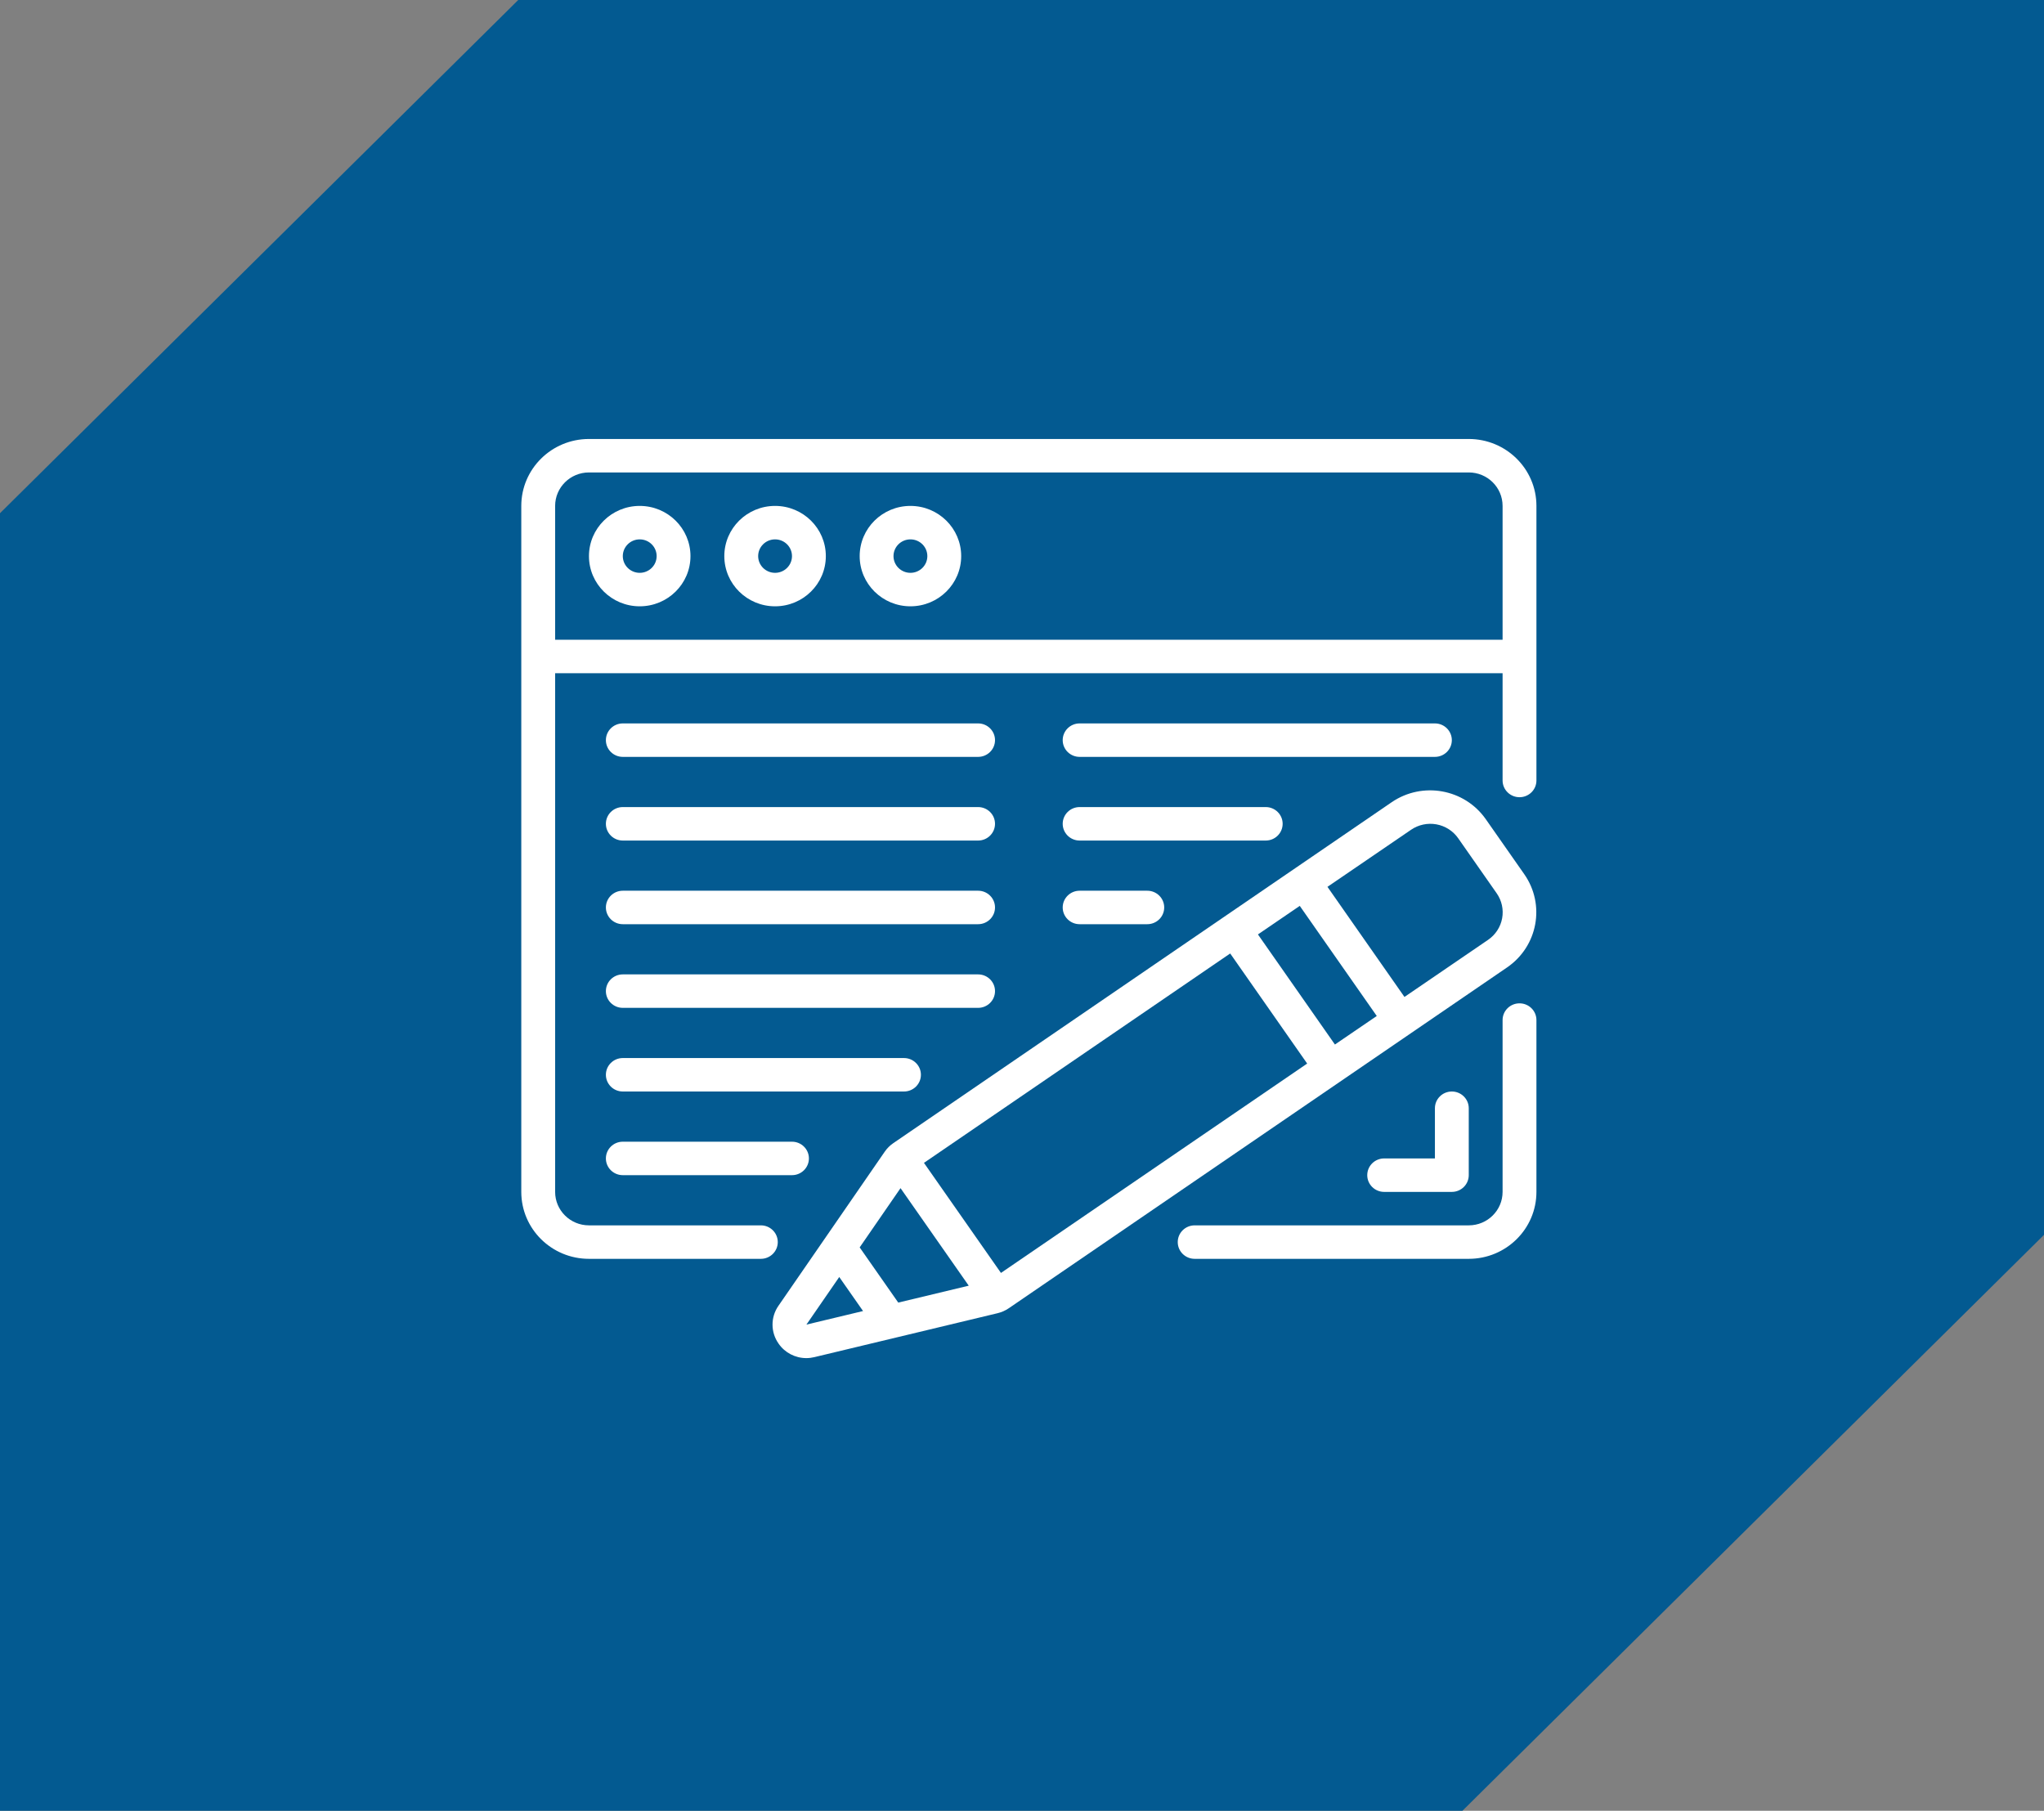
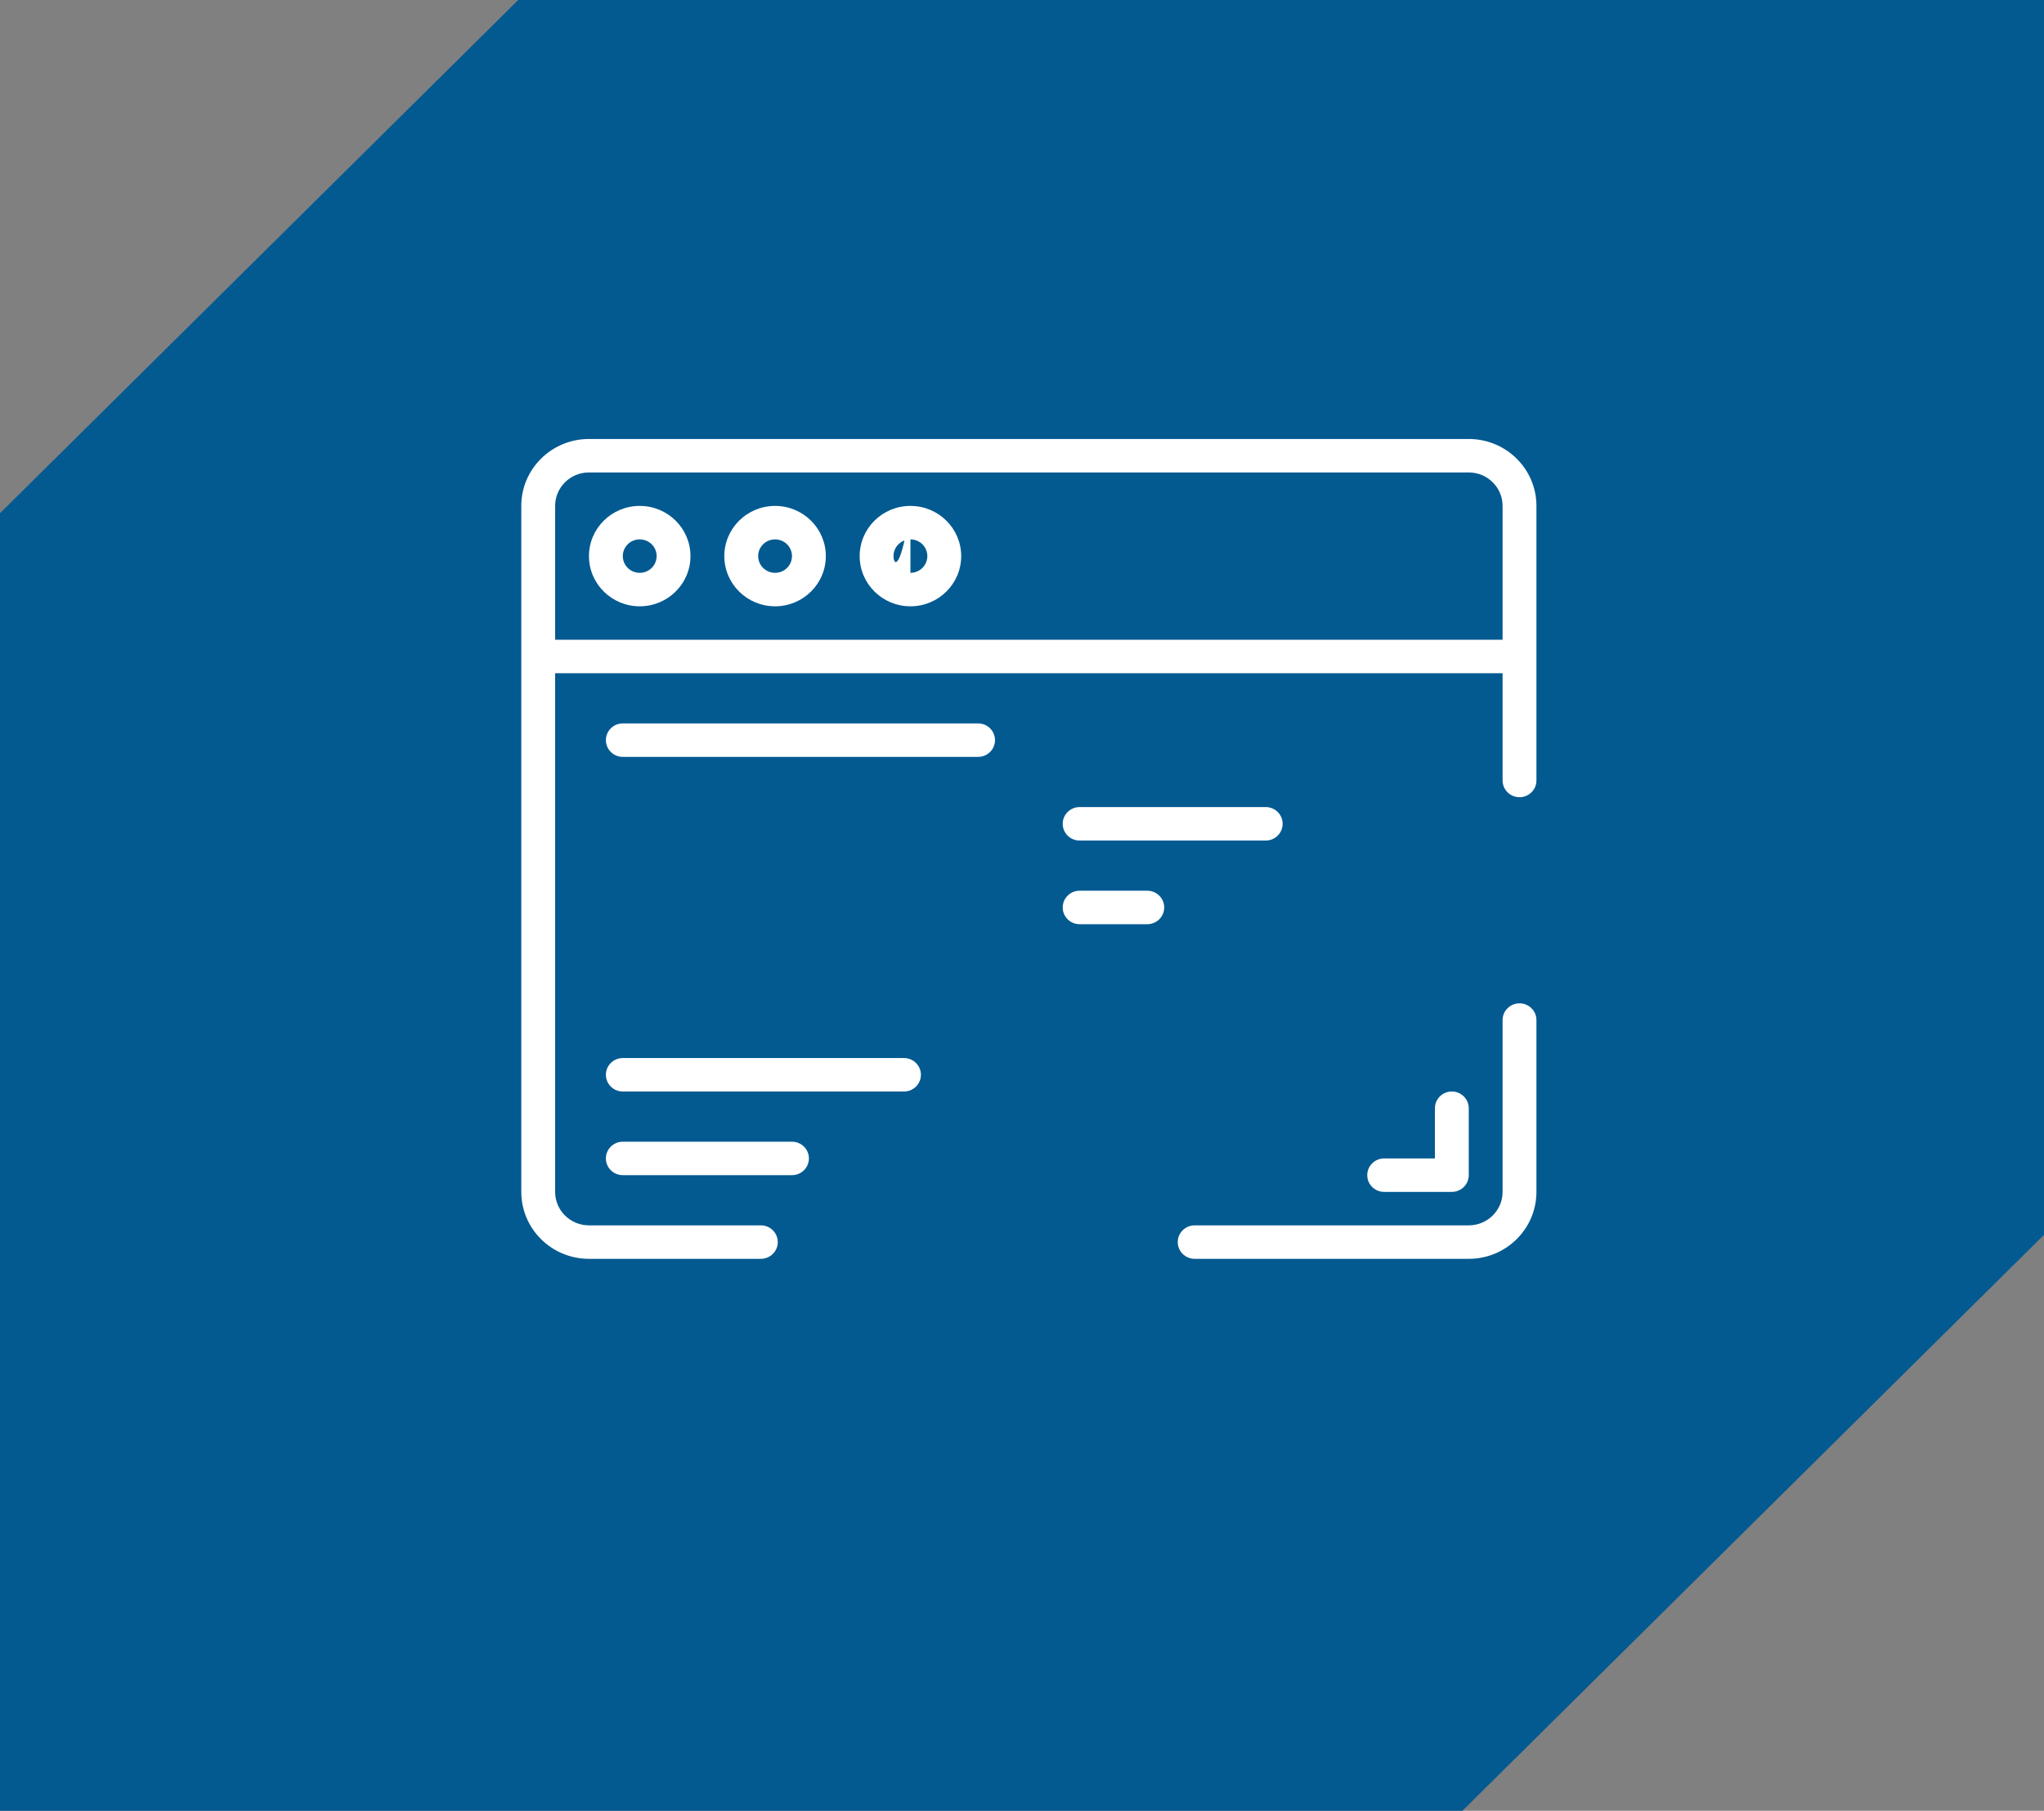
<svg xmlns="http://www.w3.org/2000/svg" width="149" height="132" viewBox="0 0 149 132" fill="none">
  <rect x="0" y="0" width="149" height="132" fill="#808080" stroke="none" />
  <path opacity="0.99" d="M37.777 0L0 37.411V132H106.604L149 90.015V0H37.777Z" fill="#035A91" />
  <path d="M110.767 73.139C110.086 73.139 109.533 73.685 109.533 74.358V86.884C109.533 88.231 108.429 89.323 107.067 89.323H87.087C86.406 89.323 85.853 89.869 85.853 90.543C85.853 91.217 86.406 91.763 87.087 91.763H107.067C109.791 91.763 112 89.578 112 86.884V74.358C112 73.685 111.448 73.139 110.767 73.139Z" fill="white" />
  <path d="M104.6 80.786V84.445H100.9C100.219 84.445 99.667 84.991 99.667 85.664C99.667 86.338 100.219 86.884 100.9 86.884H105.833C106.514 86.884 107.067 86.338 107.067 85.664V80.786C107.067 80.112 106.514 79.566 105.833 79.566C105.152 79.566 104.6 80.112 104.6 80.786Z" fill="white" />
  <path d="M107.067 32H42.933C40.209 32 38 34.184 38 36.879V86.884C38 89.578 40.209 91.763 42.933 91.763H55.464C56.145 91.763 56.697 91.217 56.697 90.543C56.697 89.869 56.145 89.323 55.464 89.323H42.933C41.571 89.323 40.467 88.231 40.467 86.884V49.075H109.533V56.893C109.533 57.567 110.086 58.113 110.767 58.113C111.448 58.113 112 57.567 112 56.893V36.879C112 34.184 109.791 32 107.067 32ZM40.467 46.636V36.879C40.467 35.531 41.571 34.439 42.933 34.439H107.067C108.429 34.439 109.533 35.531 109.533 36.879V46.636H40.467Z" fill="white" />
  <path d="M46.633 36.879C44.59 36.879 42.933 38.517 42.933 40.538C42.933 42.558 44.59 44.197 46.633 44.197C48.677 44.197 50.333 42.558 50.333 40.538C50.333 38.517 48.677 36.879 46.633 36.879ZM46.633 41.757C45.952 41.757 45.4 41.211 45.4 40.538C45.4 39.864 45.952 39.318 46.633 39.318C47.315 39.318 47.867 39.864 47.867 40.538C47.867 41.211 47.315 41.757 46.633 41.757Z" fill="white" />
  <path d="M56.5 36.879C54.456 36.879 52.8 38.517 52.8 40.538C52.8 42.558 54.456 44.197 56.5 44.197C58.544 44.197 60.2 42.558 60.2 40.538C60.2 38.517 58.544 36.879 56.5 36.879ZM56.5 41.757C55.819 41.757 55.267 41.211 55.267 40.538C55.267 39.864 55.819 39.318 56.5 39.318C57.181 39.318 57.733 39.864 57.733 40.538C57.733 41.211 57.181 41.757 56.5 41.757Z" fill="white" />
-   <path d="M66.367 36.879C64.323 36.879 62.667 38.517 62.667 40.538C62.667 42.558 64.323 44.197 66.367 44.197C68.41 44.197 70.067 42.558 70.067 40.538C70.067 38.517 68.41 36.879 66.367 36.879ZM66.367 41.757C65.686 41.757 65.133 41.211 65.133 40.538C65.133 39.864 65.686 39.318 66.367 39.318C67.048 39.318 67.6 39.864 67.6 40.538C67.6 41.211 67.048 41.757 66.367 41.757Z" fill="white" />
+   <path d="M66.367 36.879C64.323 36.879 62.667 38.517 62.667 40.538C62.667 42.558 64.323 44.197 66.367 44.197C68.41 44.197 70.067 42.558 70.067 40.538C70.067 38.517 68.41 36.879 66.367 36.879ZC65.686 41.757 65.133 41.211 65.133 40.538C65.133 39.864 65.686 39.318 66.367 39.318C67.048 39.318 67.6 39.864 67.6 40.538C67.6 41.211 67.048 41.757 66.367 41.757Z" fill="white" />
  <path d="M45.4 55.173H71.3C71.981 55.173 72.533 54.627 72.533 53.954C72.533 53.28 71.981 52.734 71.3 52.734H45.4C44.719 52.734 44.167 53.28 44.167 53.954C44.167 54.627 44.719 55.173 45.4 55.173Z" fill="white" />
-   <path d="M45.4 61.272H71.3C71.981 61.272 72.533 60.725 72.533 60.052C72.533 59.378 71.981 58.832 71.3 58.832H45.4C44.719 58.832 44.167 59.378 44.167 60.052C44.167 60.725 44.719 61.272 45.4 61.272Z" fill="white" />
-   <path d="M45.4 67.37H71.3C71.981 67.37 72.533 66.824 72.533 66.15C72.533 65.477 71.981 64.93 71.3 64.93H45.4C44.719 64.93 44.167 65.477 44.167 66.15C44.167 66.824 44.719 67.37 45.4 67.37Z" fill="white" />
-   <path d="M45.4 73.468H71.3C71.981 73.468 72.533 72.922 72.533 72.248C72.533 71.575 71.981 71.029 71.3 71.029H45.4C44.719 71.029 44.167 71.575 44.167 72.248C44.167 72.922 44.719 73.468 45.4 73.468Z" fill="white" />
  <path d="M45.4 79.566H65.898C66.579 79.566 67.131 79.02 67.131 78.347C67.131 77.673 66.579 77.127 65.898 77.127H45.4C44.719 77.127 44.167 77.673 44.167 78.347C44.167 79.02 44.719 79.566 45.4 79.566Z" fill="white" />
  <path d="M45.4 85.664H57.733C58.414 85.664 58.967 85.118 58.967 84.445C58.967 83.771 58.414 83.225 57.733 83.225H45.4C44.719 83.225 44.167 83.771 44.167 84.445C44.167 85.118 44.719 85.664 45.4 85.664Z" fill="white" />
-   <path d="M78.7 55.173H104.6C105.281 55.173 105.833 54.627 105.833 53.954C105.833 53.28 105.281 52.734 104.6 52.734H78.7C78.019 52.734 77.467 53.28 77.467 53.954C77.467 54.627 78.019 55.173 78.7 55.173Z" fill="white" />
  <path d="M78.7 61.272H92.267C92.948 61.272 93.5 60.725 93.5 60.052C93.5 59.378 92.948 58.832 92.267 58.832H78.7C78.019 58.832 77.467 59.378 77.467 60.052C77.467 60.725 78.019 61.272 78.7 61.272Z" fill="white" />
  <path d="M78.7 67.37H83.633C84.314 67.37 84.867 66.824 84.867 66.15C84.867 65.477 84.314 64.93 83.633 64.93H78.7C78.019 64.93 77.467 65.477 77.467 66.15C77.467 66.824 78.019 67.37 78.7 67.37Z" fill="white" />
-   <path d="M56.757 97.946C57.212 98.605 57.968 99 58.776 99C58.975 99 59.173 98.976 59.366 98.929L72.718 95.727C73.014 95.656 73.294 95.532 73.543 95.361L109.865 70.518C112.103 68.983 112.663 65.947 111.117 63.73L108.31 59.718C106.76 57.502 103.687 56.947 101.446 58.48L65.126 83.325C64.876 83.495 64.661 83.709 64.491 83.957L56.747 95.185C56.167 96.017 56.171 97.118 56.757 97.946ZM89.677 69.504L95.288 77.529L72.966 92.791L67.353 84.767L89.677 69.504ZM94.748 66.035L100.361 74.061L97.311 76.141L91.699 68.116L94.748 66.035ZM102.863 60.485C103.402 60.117 104.066 59.975 104.709 60.091C105.353 60.208 105.924 60.572 106.296 61.104L109.102 65.116C109.474 65.648 109.618 66.305 109.5 66.942C109.383 67.579 109.014 68.143 108.475 68.511L102.38 72.673L96.767 64.647L102.863 60.485ZM65.645 86.611L70.618 93.721L65.48 94.953L62.667 90.93L65.645 86.611ZM61.178 93.088L62.913 95.569L58.785 96.558L61.178 93.088Z" fill="white" />
</svg>